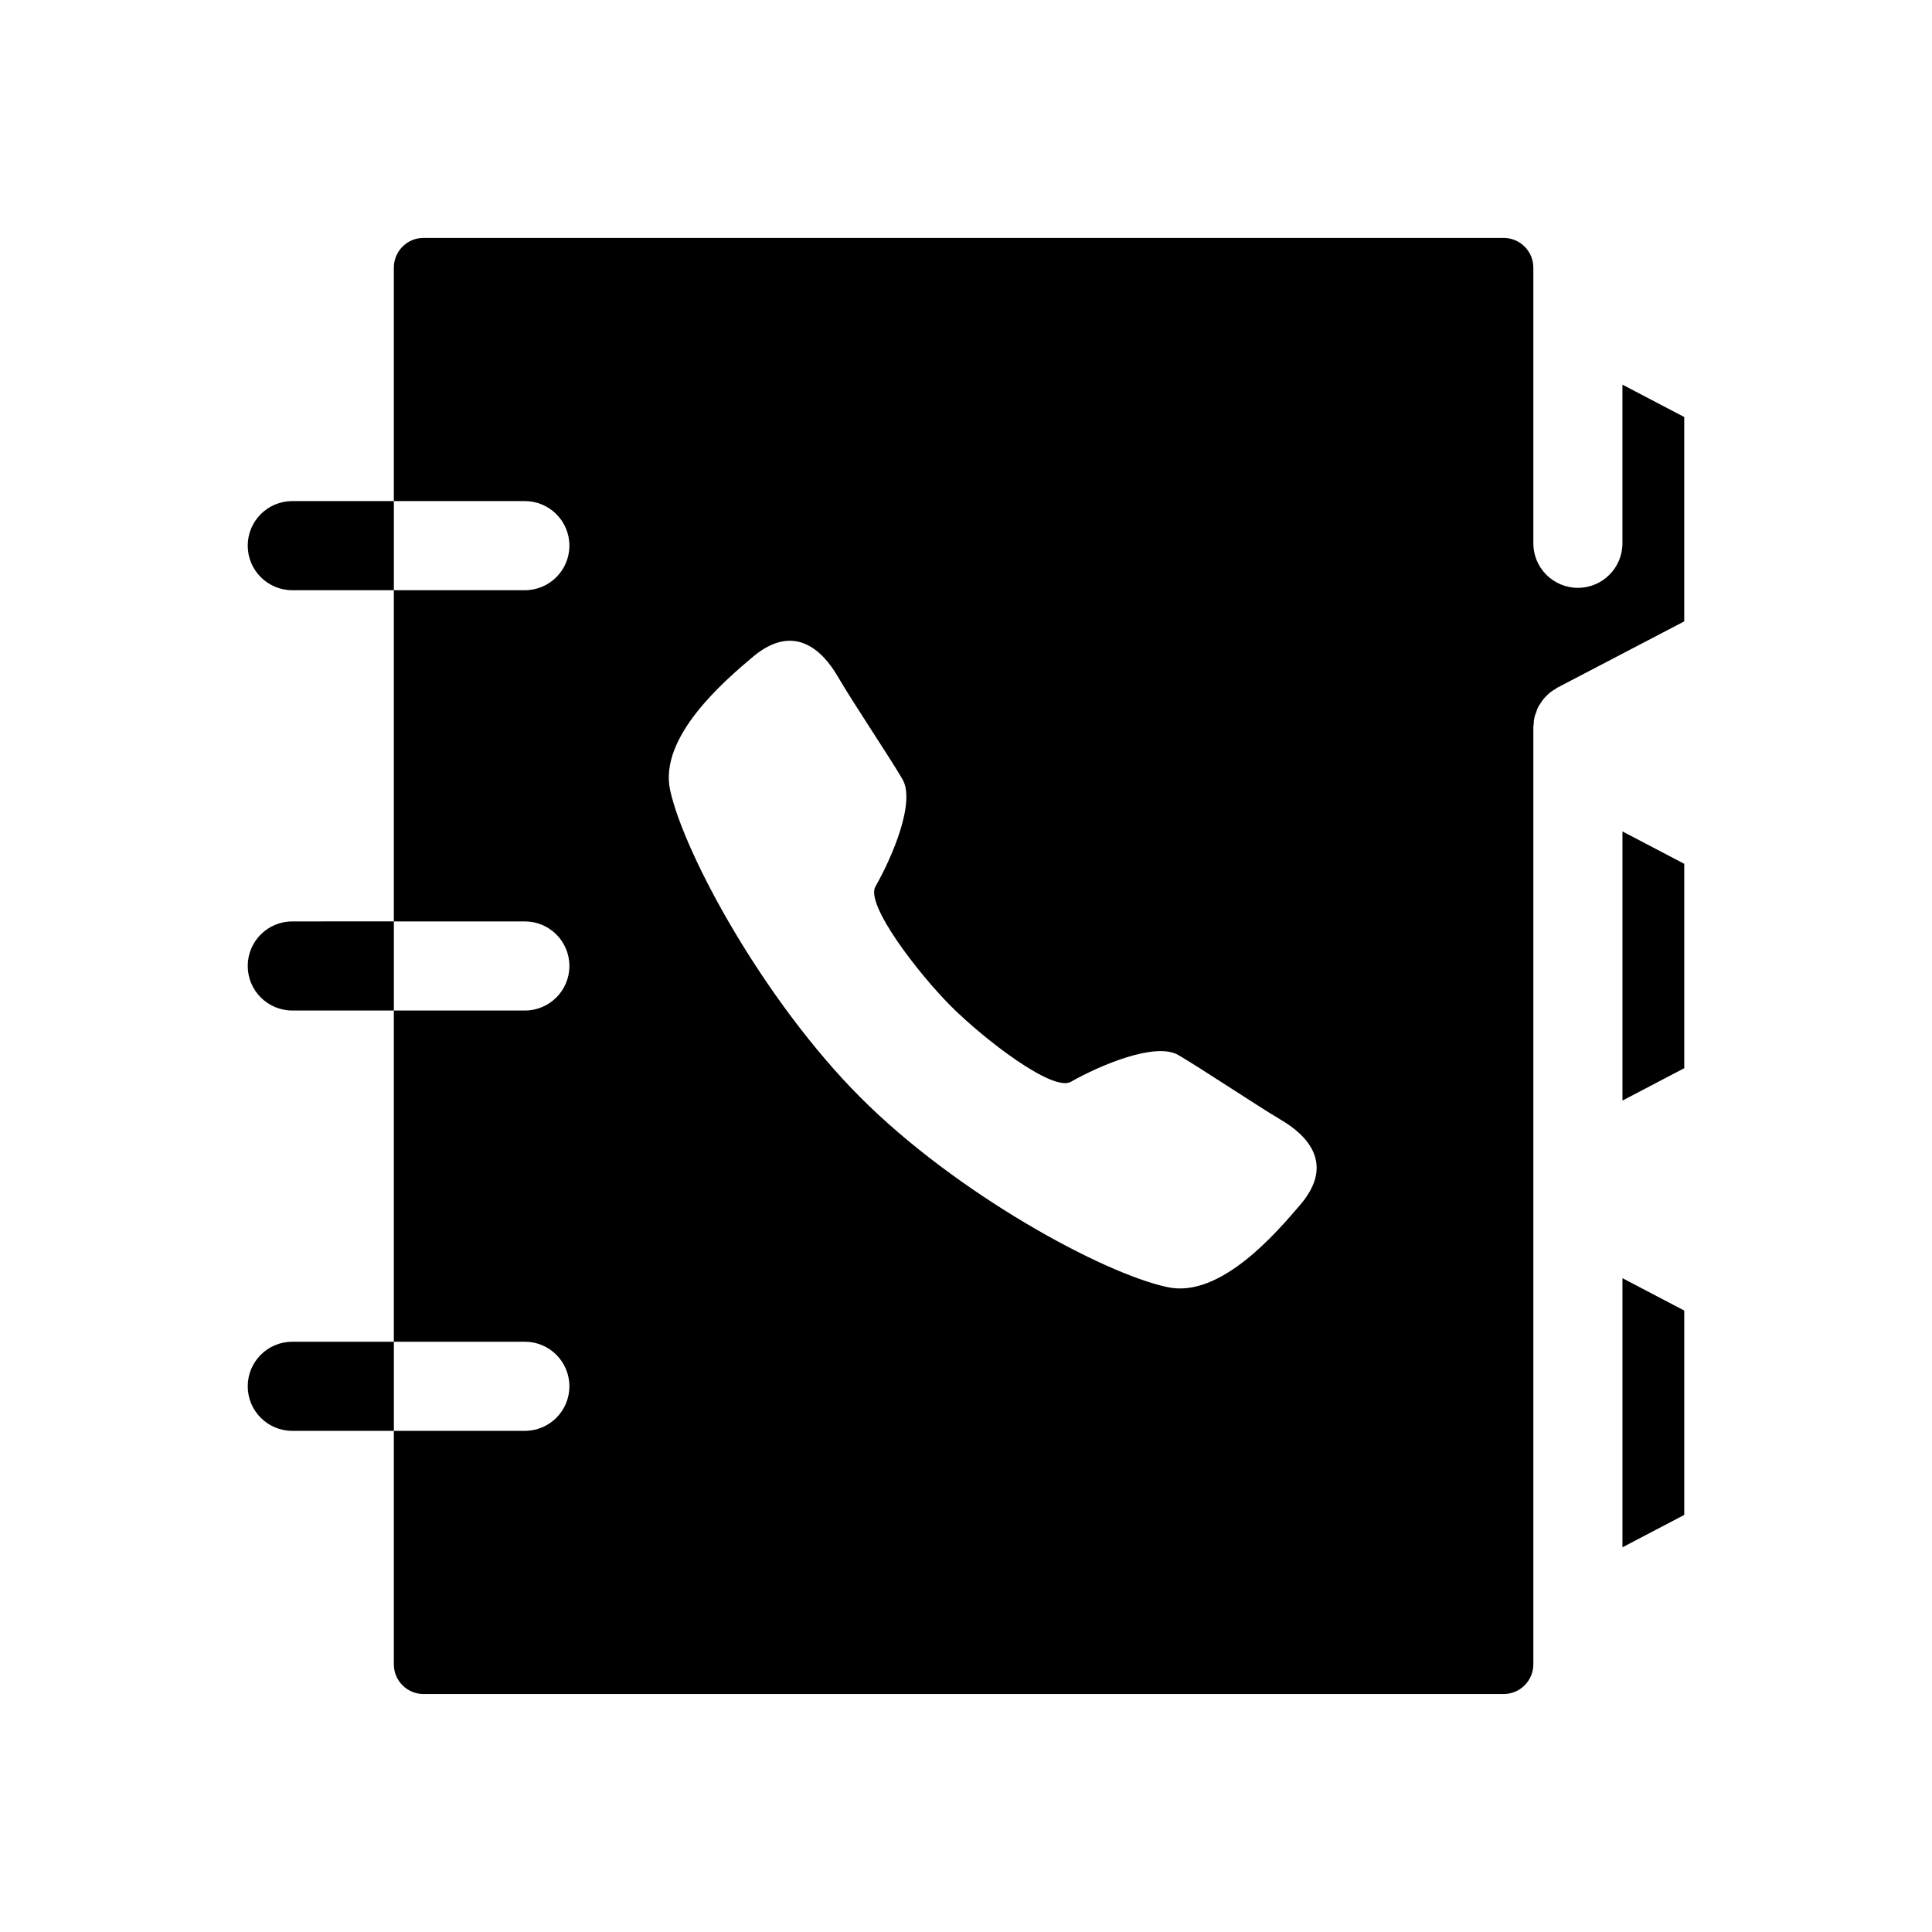
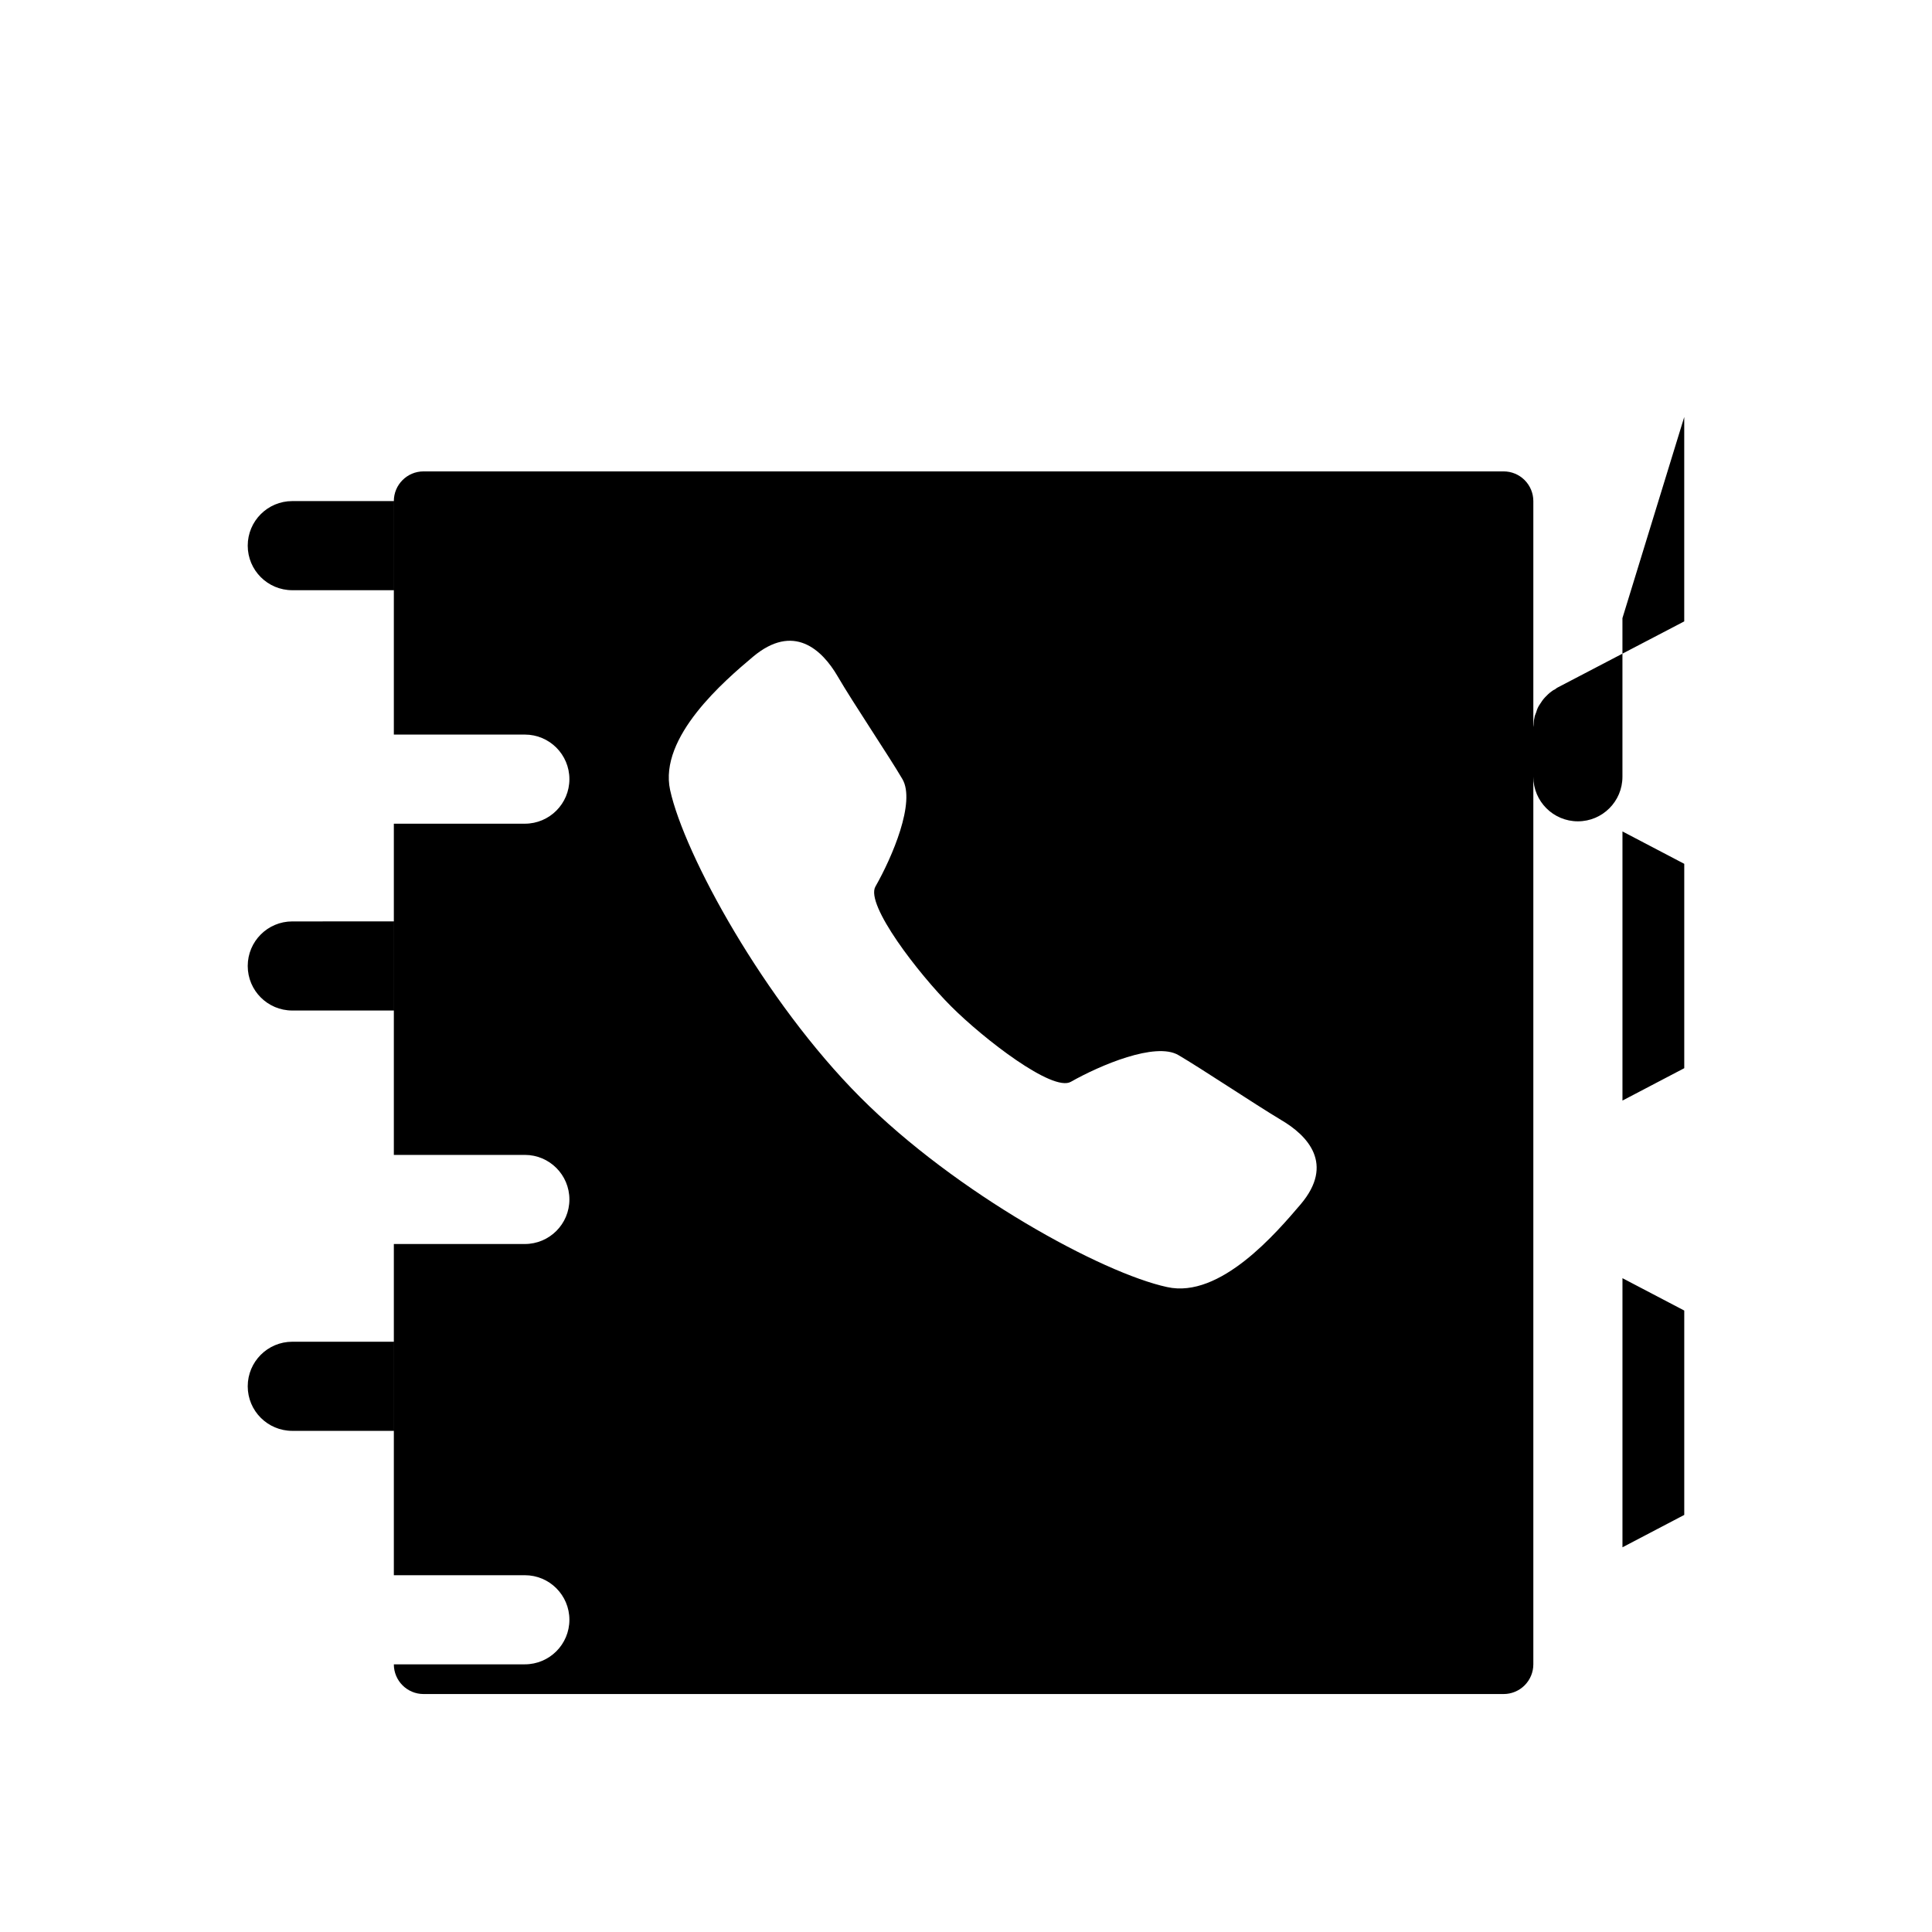
<svg xmlns="http://www.w3.org/2000/svg" fill="#000000" width="800px" height="800px" version="1.1" viewBox="144 144 512 512">
-   <path d="m573.97 364.34 16.375 8.582v54.16l-16.375 8.578zm0 189.71 16.375-8.582v-54.16l-16.375-8.578zm-352.51-54.477c-6.519 0-11.809 5.289-11.809 11.809 0 6.523 5.289 11.809 11.809 11.809h26.922v-23.617zm0-222.78c-6.519 0-11.809 5.289-11.809 11.809s5.289 11.809 11.809 11.809h26.922v-23.617zm0 111.39c-6.519 0-11.809 5.285-11.809 11.809 0 6.519 5.289 11.805 11.809 11.805h26.922v-23.617zm368.88-133.67v54.16l-33.613 17.555c-0.195 0.113-0.383 0.242-0.551 0.395-0.367 0.16-0.711 0.375-1.023 0.629-0.305 0.215-0.594 0.453-0.867 0.707l-0.867 0.867h0.004c-0.258 0.273-0.492 0.562-0.711 0.867-0.234 0.316-0.395 0.629-0.629 0.945-0.234 0.316-0.395 0.629-0.551 0.945v-0.004c-0.164 0.355-0.297 0.723-0.395 1.102-0.156 0.316-0.234 0.707-0.395 1.023l-0.234 1.18c0 0.395-0.078 0.789-0.078 1.18 0 0.234-0.078 0.395-0.078 0.629v248.37c0 2.086-0.832 4.09-2.309 5.566-1.477 1.477-3.477 2.305-5.566 2.305h-286.23c-4.348 0-7.871-3.523-7.871-7.871v-61.875h34.715c6.523 0 11.809-5.285 11.809-11.809 0-6.519-5.285-11.809-11.809-11.809h-34.715v-87.773h34.715c6.523 0 11.809-5.285 11.809-11.805 0-6.523-5.285-11.809-11.809-11.809h-34.715v-87.773h34.715c6.523 0 11.809-5.289 11.809-11.809s-5.285-11.809-11.809-11.809h-34.715v-61.875c0-4.348 3.523-7.871 7.871-7.871h286.23c2.09 0 4.09 0.828 5.566 2.305s2.309 3.481 2.309 5.566v73.055c0 6.519 5.285 11.809 11.809 11.809 6.519 0 11.805-5.289 11.805-11.809v-42.039zm-106.9 186.25c-7.086-4.25-21.098-13.617-27.16-17.16-6.062-3.543-20.703 2.676-28.496 7.086-4.801 2.754-23.066-11.336-31.723-19.996-8.66-8.66-22.75-26.922-20.074-31.723 4.488-7.871 10.707-22.434 7.164-28.496-3.543-6.062-12.988-20.074-17.16-27.238-4.172-7.164-11.73-14.168-22.434-5.195-7.477 6.297-25.031 21.254-21.965 35.344 3.777 17.16 24.953 55.891 50.383 81.398 25.426 25.504 64.156 46.602 81.316 50.301 14.09 3.148 29.047-14.484 35.426-21.965 8.973-10.629 1.887-18.184-5.277-22.355z" />
+   <path d="m573.97 364.34 16.375 8.582v54.16l-16.375 8.578zm0 189.71 16.375-8.582v-54.16l-16.375-8.578zm-352.51-54.477c-6.519 0-11.809 5.289-11.809 11.809 0 6.523 5.289 11.809 11.809 11.809h26.922v-23.617zm0-222.78c-6.519 0-11.809 5.289-11.809 11.809s5.289 11.809 11.809 11.809h26.922v-23.617zm0 111.39c-6.519 0-11.809 5.285-11.809 11.809 0 6.519 5.289 11.805 11.809 11.805h26.922v-23.617zm368.88-133.67v54.16l-33.613 17.555c-0.195 0.113-0.383 0.242-0.551 0.395-0.367 0.16-0.711 0.375-1.023 0.629-0.305 0.215-0.594 0.453-0.867 0.707l-0.867 0.867h0.004c-0.258 0.273-0.492 0.562-0.711 0.867-0.234 0.316-0.395 0.629-0.629 0.945-0.234 0.316-0.395 0.629-0.551 0.945v-0.004c-0.164 0.355-0.297 0.723-0.395 1.102-0.156 0.316-0.234 0.707-0.395 1.023l-0.234 1.18c0 0.395-0.078 0.789-0.078 1.18 0 0.234-0.078 0.395-0.078 0.629v248.37c0 2.086-0.832 4.09-2.309 5.566-1.477 1.477-3.477 2.305-5.566 2.305h-286.23c-4.348 0-7.871-3.523-7.871-7.871h34.715c6.523 0 11.809-5.285 11.809-11.809 0-6.519-5.285-11.809-11.809-11.809h-34.715v-87.773h34.715c6.523 0 11.809-5.285 11.809-11.805 0-6.523-5.285-11.809-11.809-11.809h-34.715v-87.773h34.715c6.523 0 11.809-5.289 11.809-11.809s-5.285-11.809-11.809-11.809h-34.715v-61.875c0-4.348 3.523-7.871 7.871-7.871h286.23c2.09 0 4.09 0.828 5.566 2.305s2.309 3.481 2.309 5.566v73.055c0 6.519 5.285 11.809 11.809 11.809 6.519 0 11.805-5.289 11.805-11.809v-42.039zm-106.9 186.25c-7.086-4.25-21.098-13.617-27.16-17.16-6.062-3.543-20.703 2.676-28.496 7.086-4.801 2.754-23.066-11.336-31.723-19.996-8.66-8.66-22.75-26.922-20.074-31.723 4.488-7.871 10.707-22.434 7.164-28.496-3.543-6.062-12.988-20.074-17.16-27.238-4.172-7.164-11.73-14.168-22.434-5.195-7.477 6.297-25.031 21.254-21.965 35.344 3.777 17.16 24.953 55.891 50.383 81.398 25.426 25.504 64.156 46.602 81.316 50.301 14.09 3.148 29.047-14.484 35.426-21.965 8.973-10.629 1.887-18.184-5.277-22.355z" />
</svg>